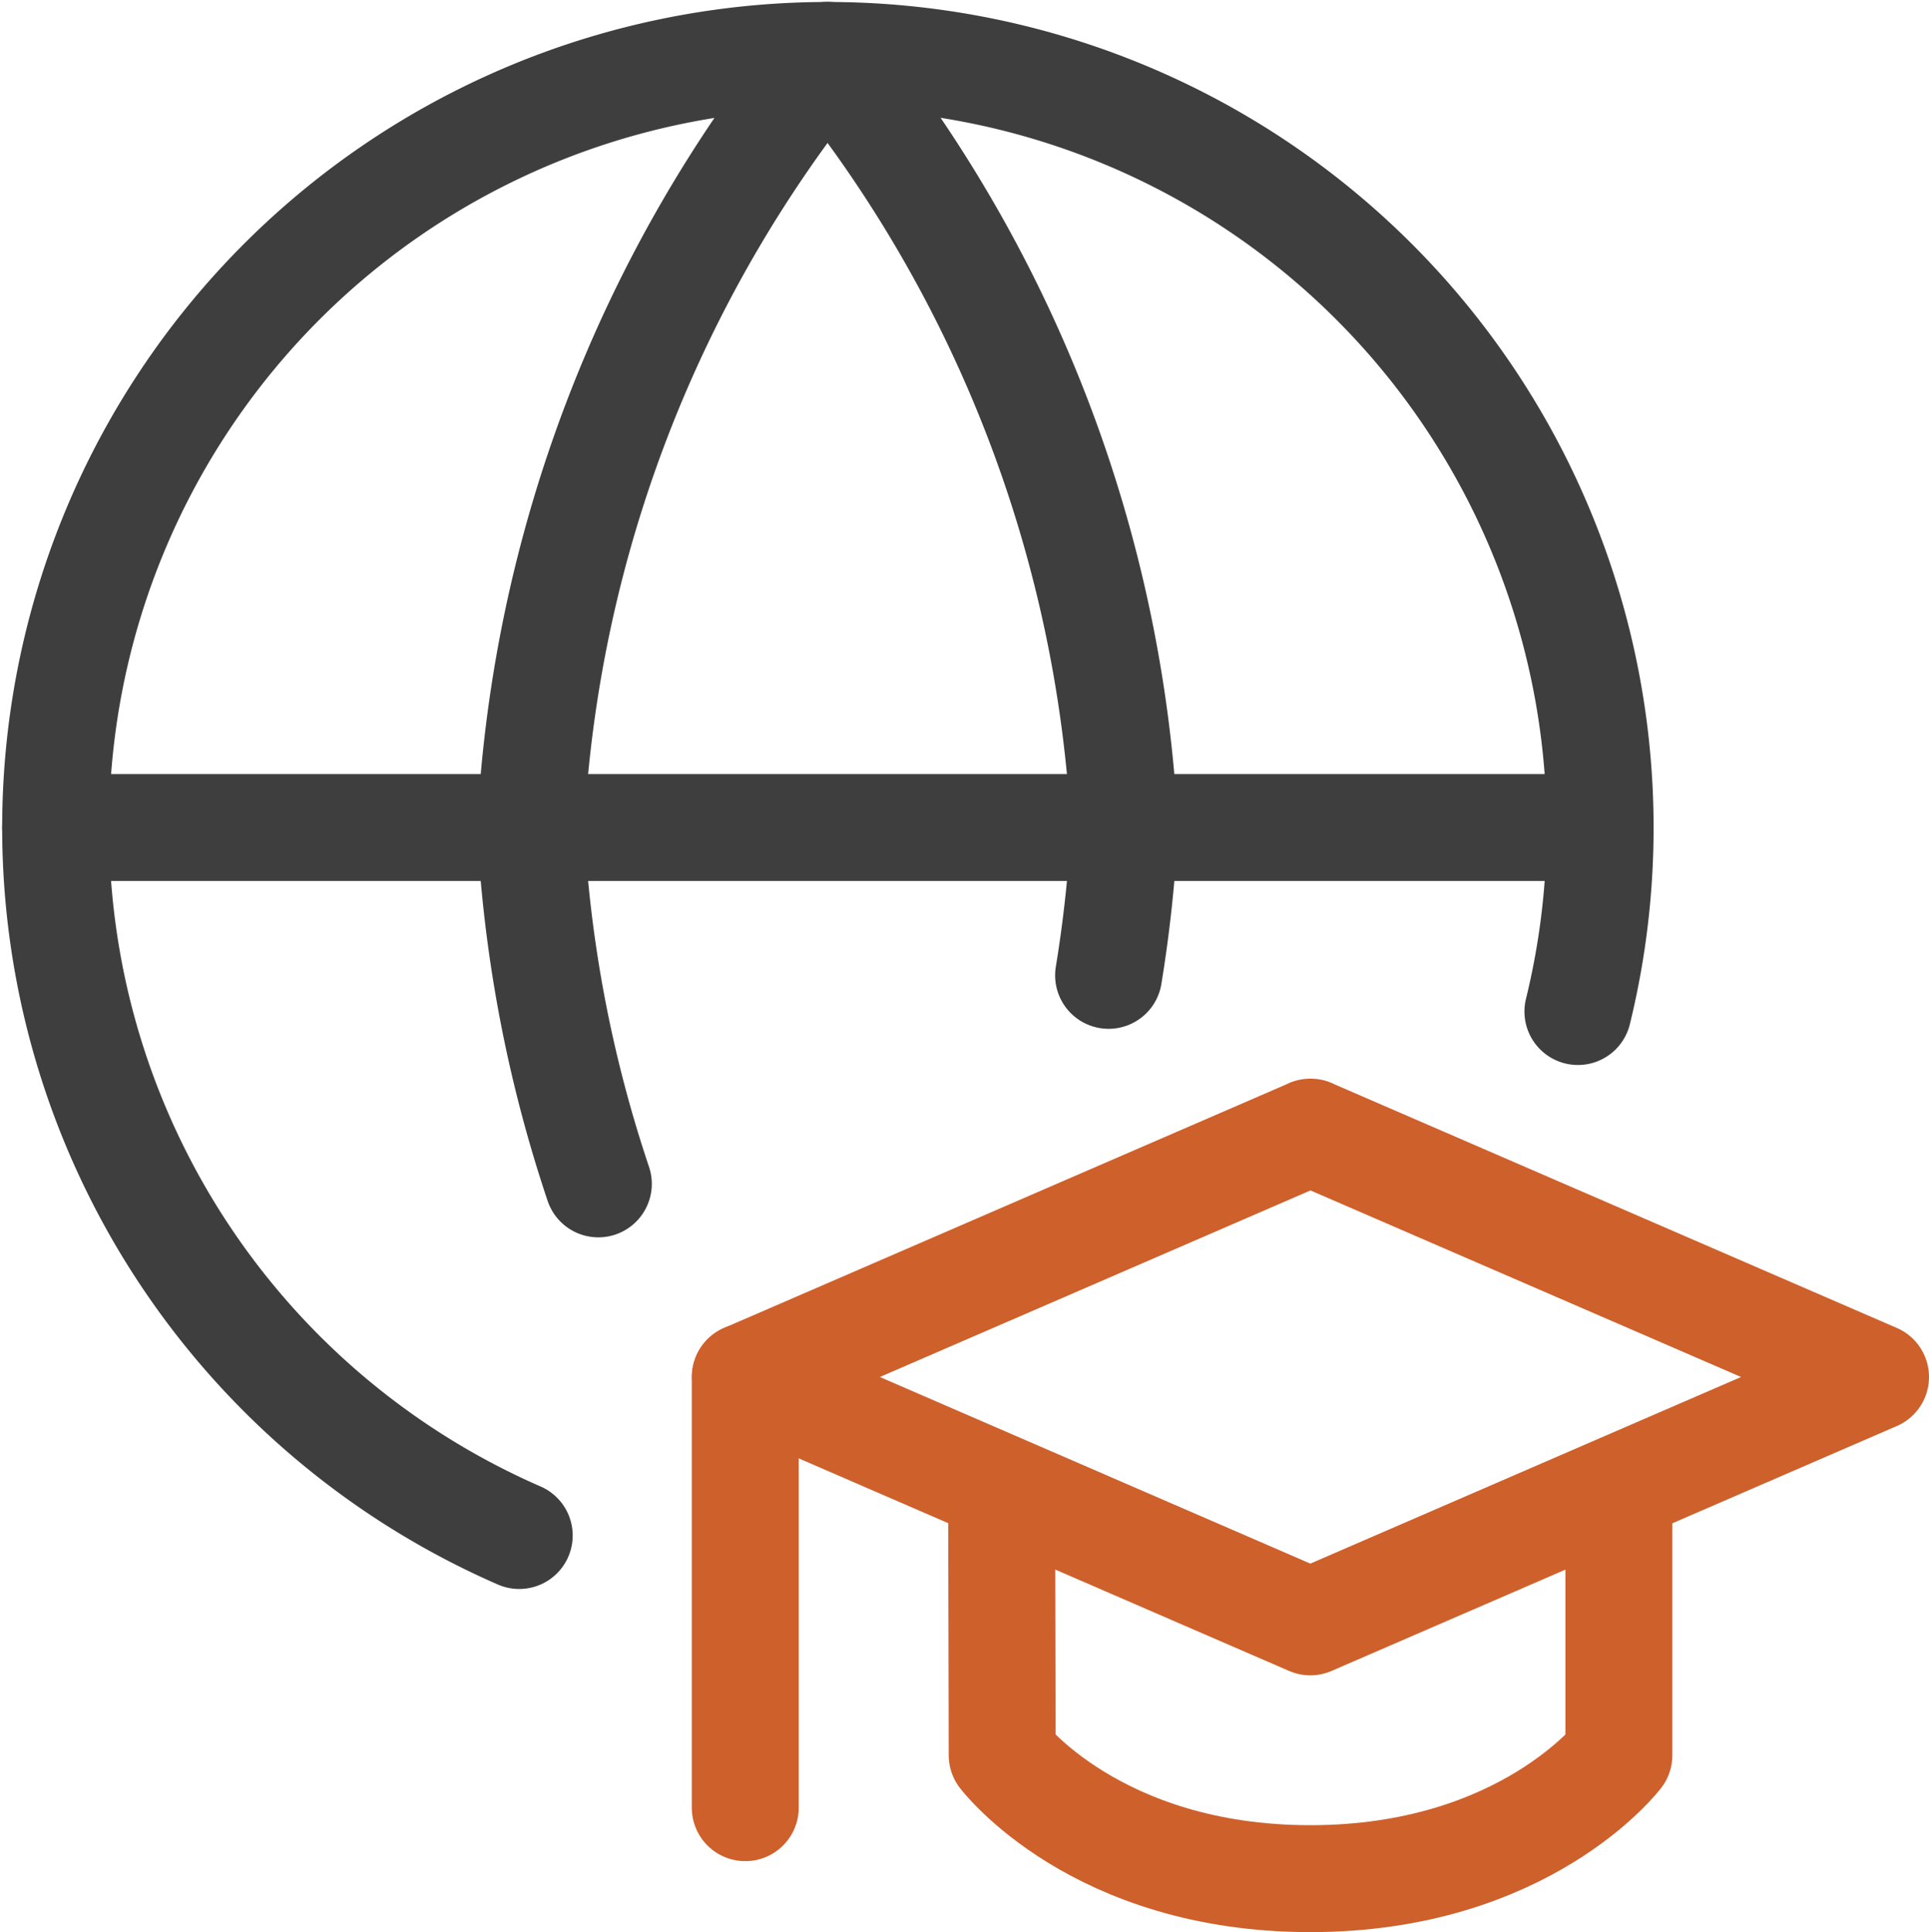
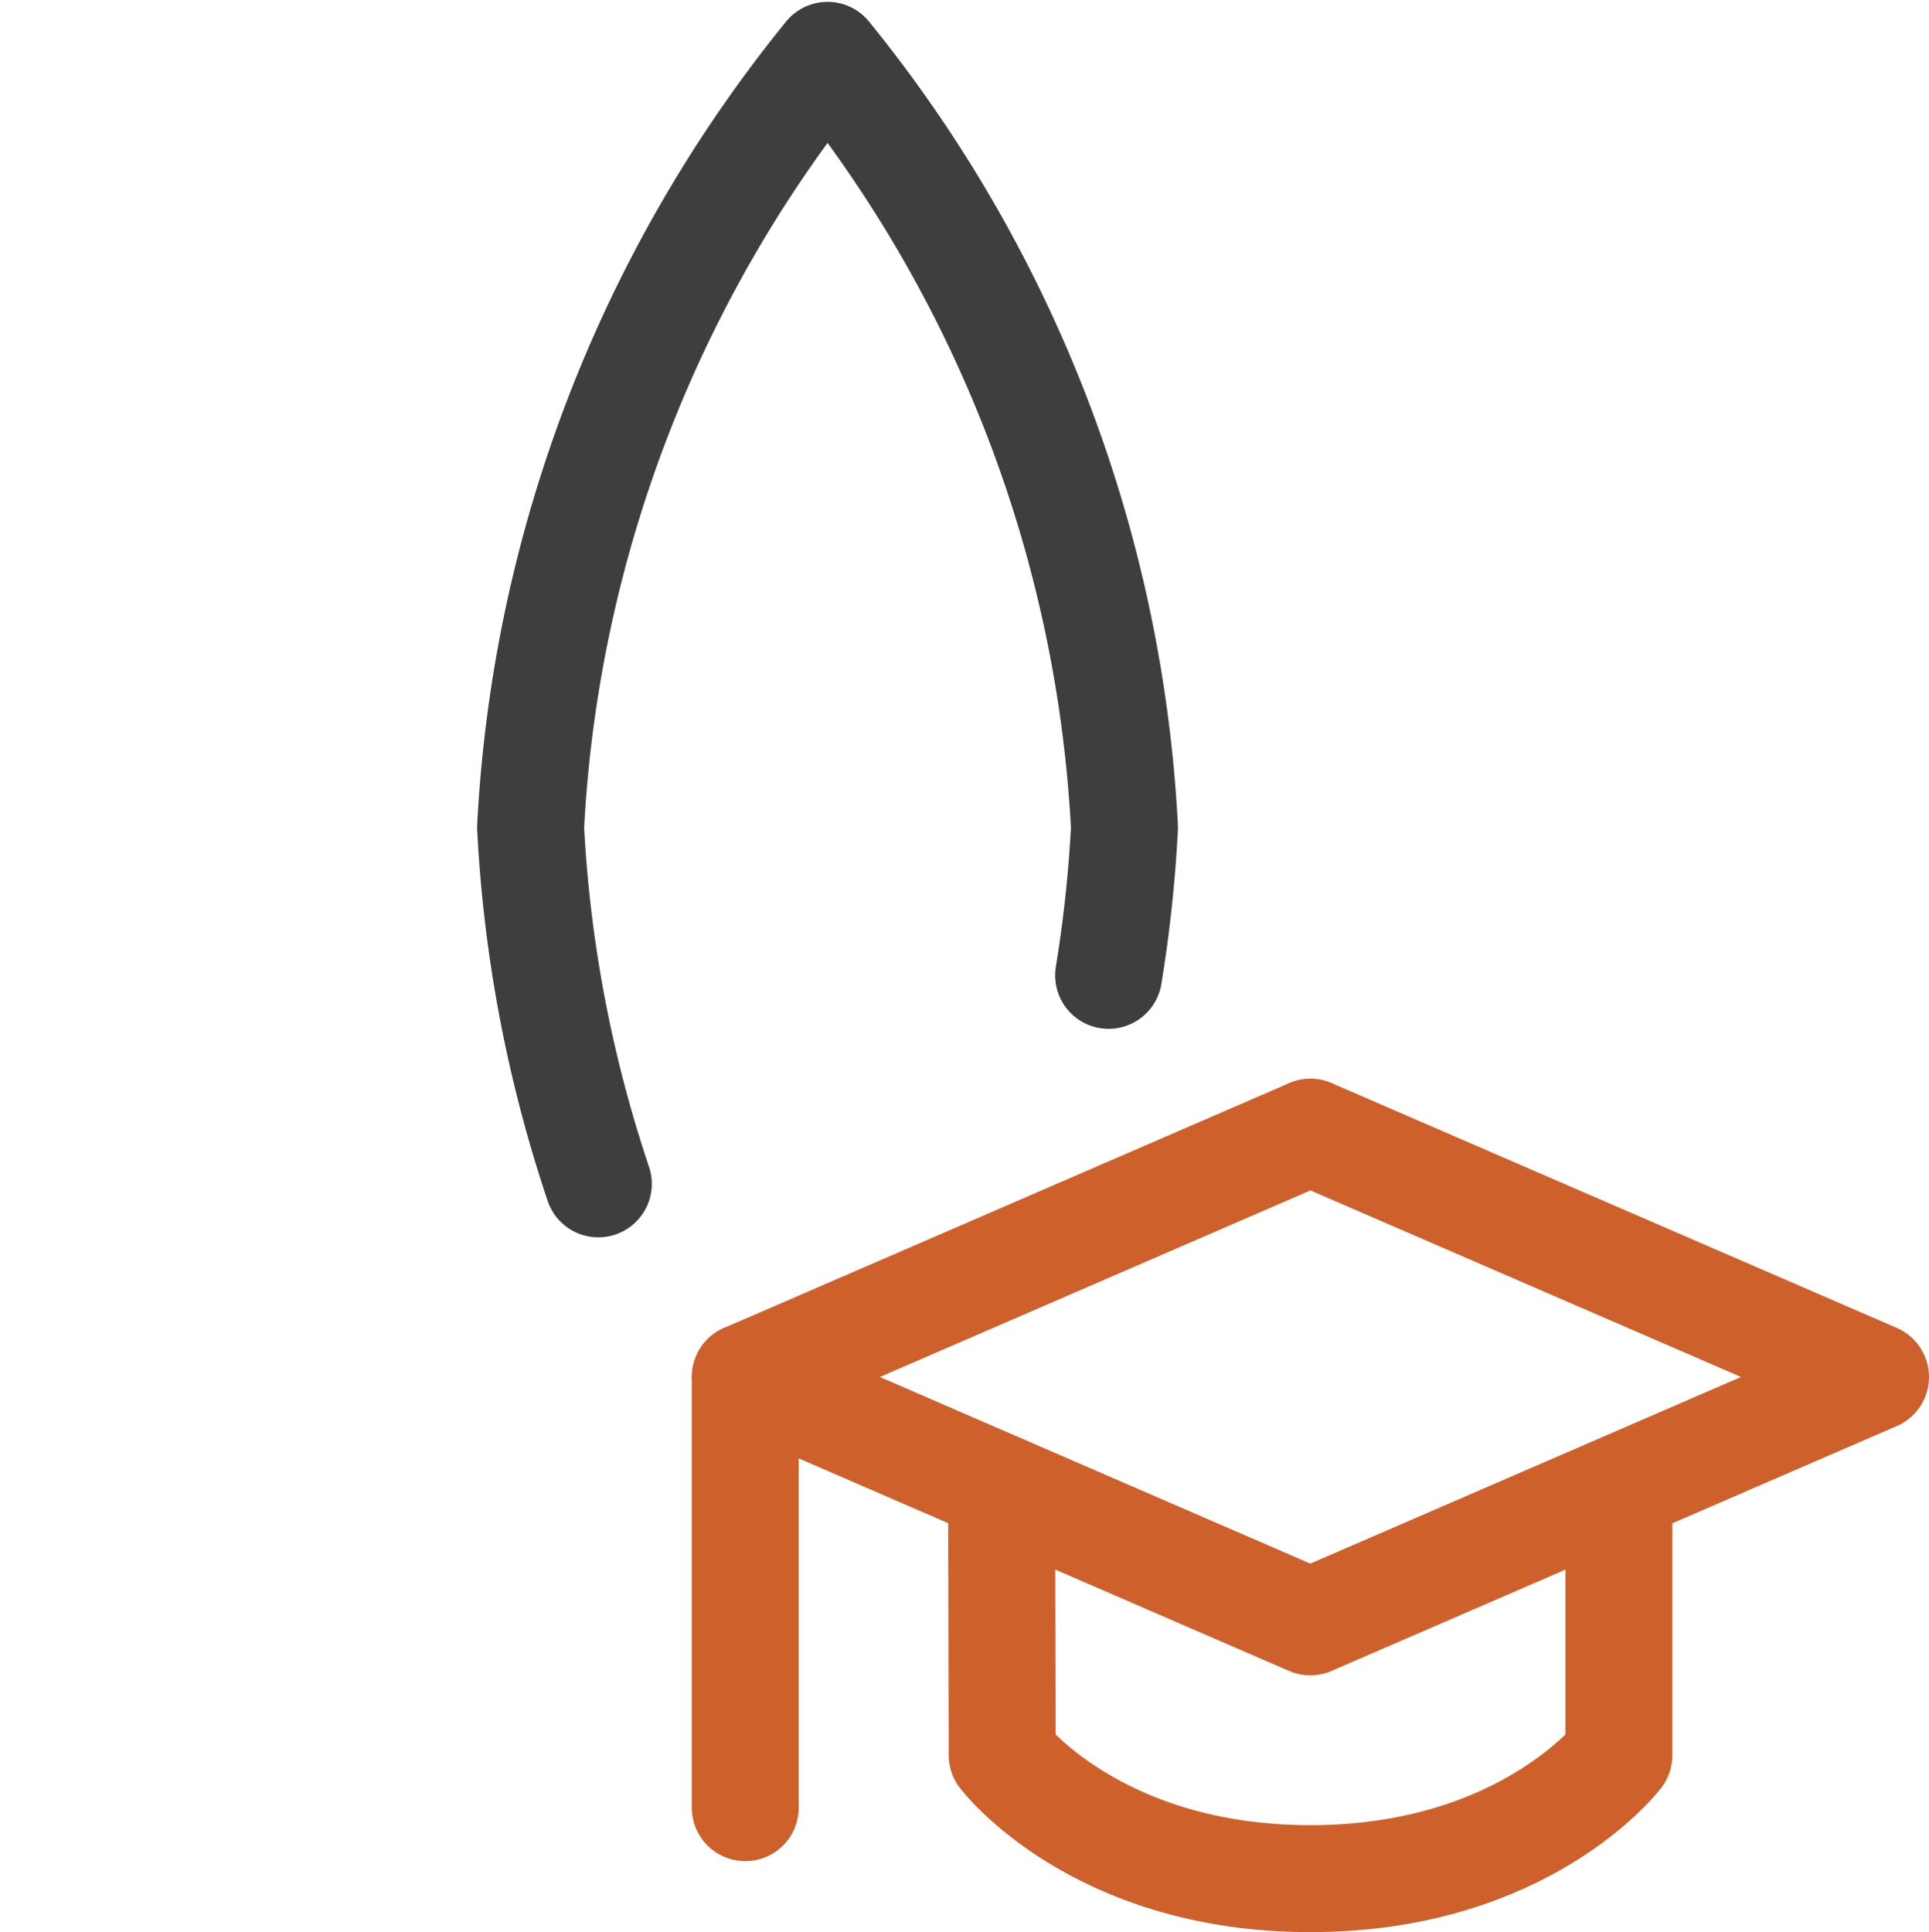
<svg xmlns="http://www.w3.org/2000/svg" width="54.115" height="54.201" viewBox="0 0 54.115 54.201">
  <g id="global-learning--global-learning-education" transform="translate(1.046 1.052)">
-     <path id="Vector" d="M43.22,27.326a21.664,21.664,0,1,0-29.7,14.7" transform="translate(0 0)" fill="none" stroke="#3e3e3e" stroke-linecap="round" stroke-linejoin="round" stroke-width="3" />
-     <path id="Vector_2" d="M.512,6.006H43.835" transform="translate(0.003 16.158)" fill="none" stroke="#3e3e3e" stroke-linecap="round" stroke-linejoin="round" stroke-width="3" />
    <path id="Vector_3" d="M5.8,32.161a37.39,37.39,0,0,1-1.9-10A37.394,37.394,0,0,1,12.231.5a37.394,37.394,0,0,1,8.329,21.664,37.4,37.4,0,0,1-.445,4.147" transform="translate(9.939)" fill="none" stroke="#3e3e3e" stroke-linecap="round" stroke-linejoin="round" stroke-width="3" />
    <path id="Rectangle_645" data-name="Rectangle 645" d="M21.278,8.178l15.856,6.87-15.856,6.87L5.43,15.048l15.856-6.87Z" transform="translate(14.435 22.531)" fill="none" stroke="#ce602c" stroke-linecap="round" stroke-linejoin="round" stroke-width="3" />
    <path id="Ellipse_346" data-name="Ellipse 346" d="M7.257,10.72,7.273,18.2s2.616,3.462,8.644,3.462S24.573,18.2,24.573,18.2V10.72" transform="translate(19.796 29.991)" fill="none" stroke="#ce602c" stroke-linecap="round" stroke-linejoin="round" stroke-width="3" />
    <path id="Ellipse_347" data-name="Ellipse 347" d="M5.429,22.007V9.924" transform="translate(14.432 27.655)" fill="none" stroke="#ce602c" stroke-linecap="round" stroke-linejoin="round" stroke-width="3" />
  </g>
</svg>